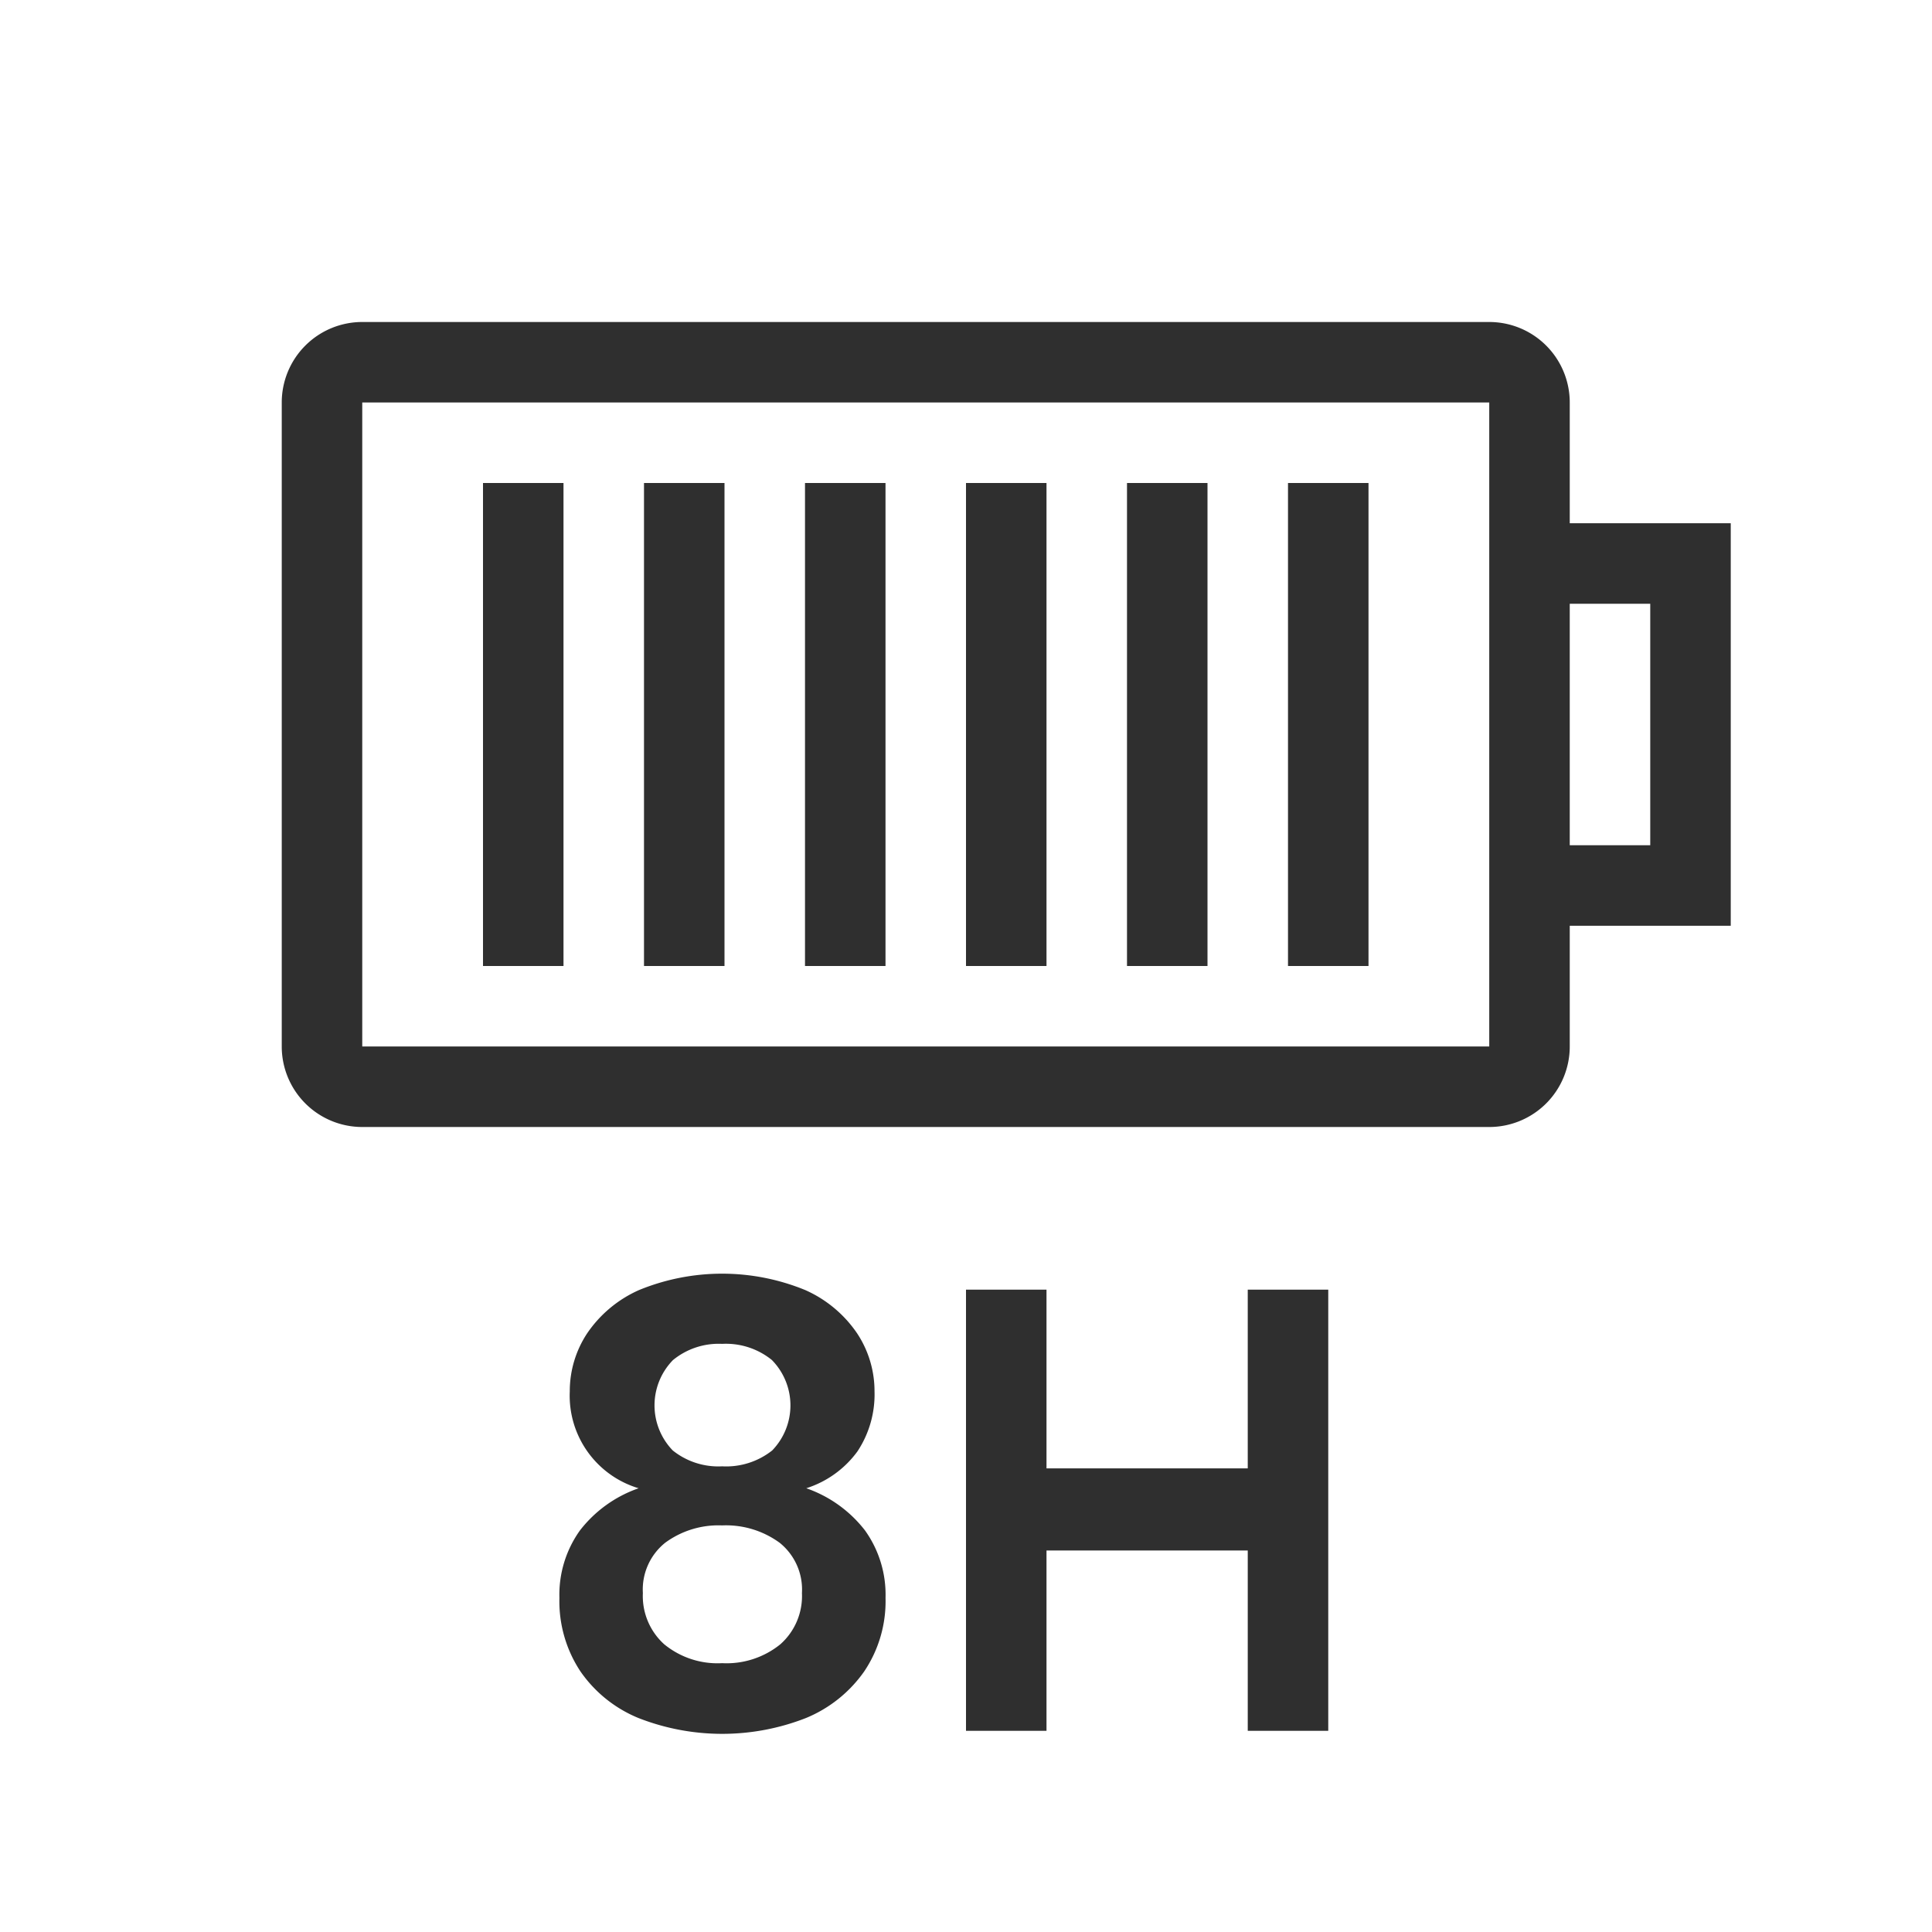
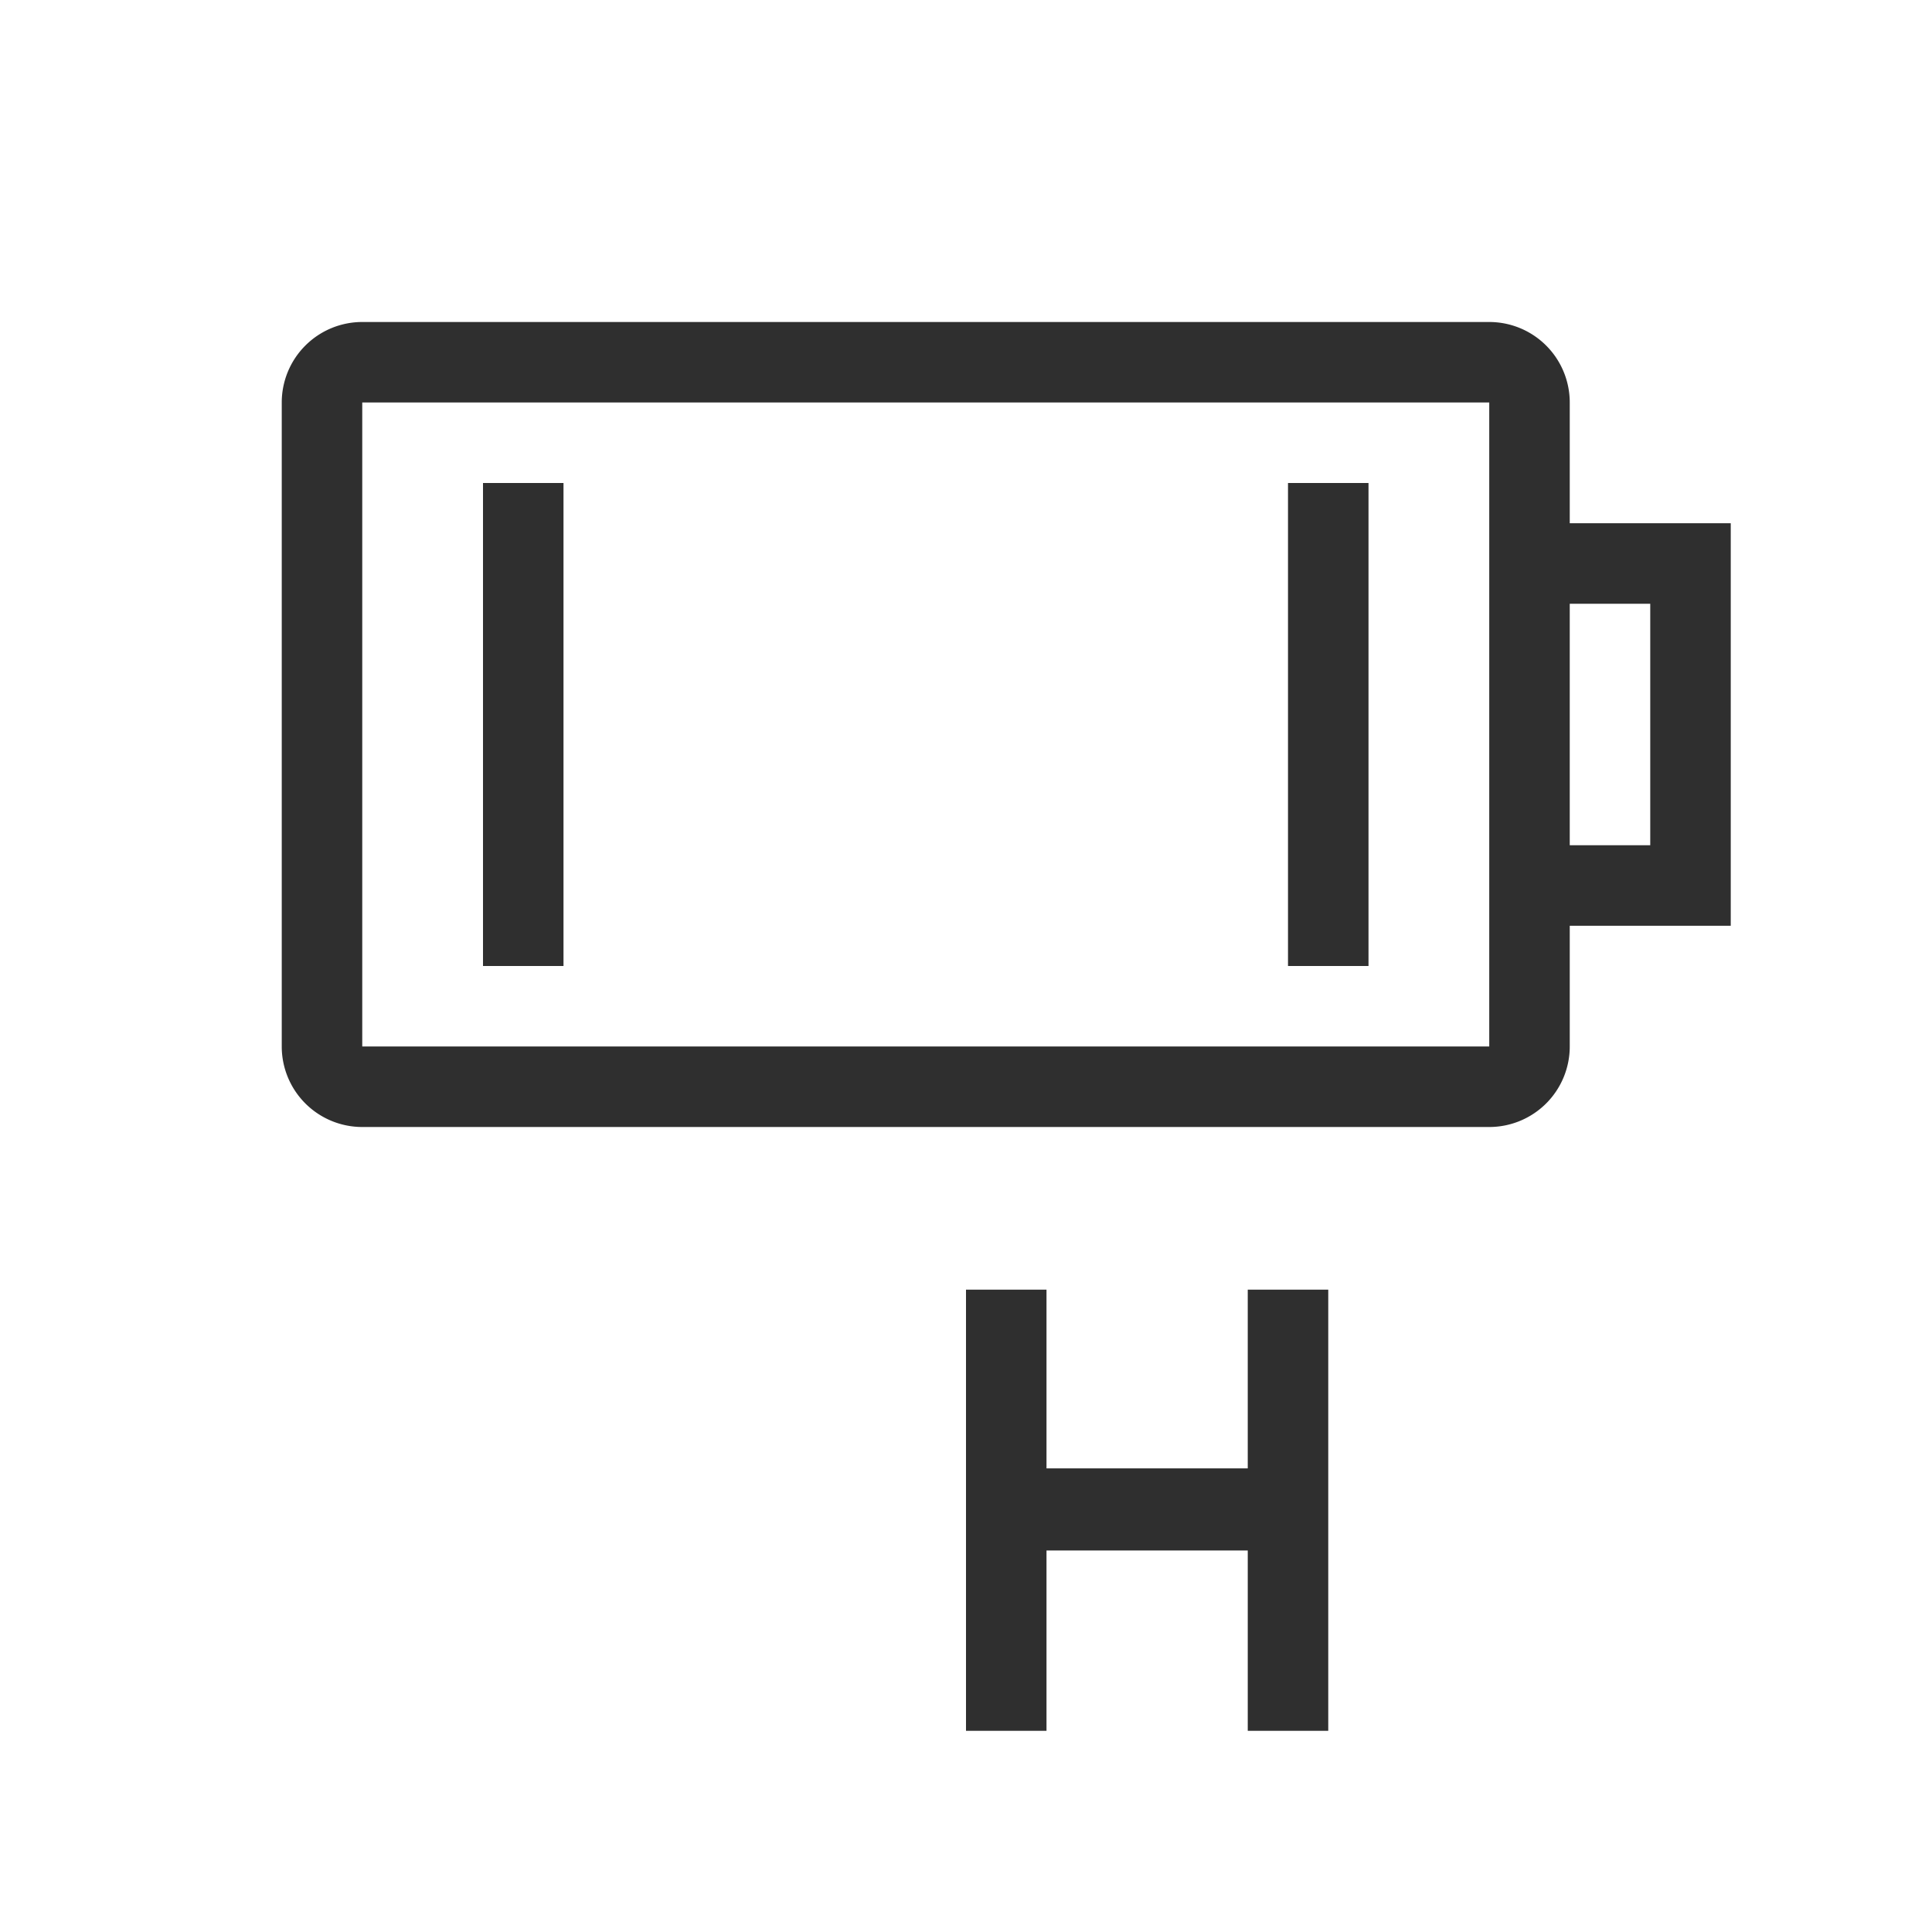
<svg xmlns="http://www.w3.org/2000/svg" id="组_3561" data-name="组 3561" width="60" height="60" viewBox="0 0 60 60">
  <rect id="矩形_2229" data-name="矩形 2229" width="60" height="60" transform="translate(0 0)" fill="none" />
  <g id="组_3350" data-name="组 3350" transform="translate(8.75 10)">
    <path id="路径_5504" data-name="路径 5504" d="M1168.75,830.3h-6.25v-5.55H1160v13.7h2.5v-5.6h6.25v5.6h2.5v-13.7h-2.5Z" transform="translate(-1138.75 -794.698)" fill="#2f2f2f" />
-     <path id="路径_5505" data-name="路径 5505" d="M1146.623,830.59a3.145,3.145,0,0,0,1.589-1.145,3.2,3.2,0,0,0,.53-1.865,3.249,3.249,0,0,0-.54-1.8,3.816,3.816,0,0,0-1.609-1.344,6.8,6.8,0,0,0-5.167,0,3.817,3.817,0,0,0-1.609,1.344,3.251,3.251,0,0,0-.539,1.8,3,3,0,0,0,2.138,3.01,3.936,3.936,0,0,0-1.826,1.315,3.432,3.432,0,0,0-.634,2.091,3.945,3.945,0,0,0,.653,2.282,4.061,4.061,0,0,0,1.8,1.447,7.13,7.13,0,0,0,5.206,0,4.124,4.124,0,0,0,1.807-1.447,3.9,3.9,0,0,0,.662-2.282,3.428,3.428,0,0,0-.634-2.091A3.937,3.937,0,0,0,1146.623,830.59Zm-4.136-3.984a2.237,2.237,0,0,1,1.523-.5,2.265,2.265,0,0,1,1.543.5,2.011,2.011,0,0,1,.01,2.811,2.3,2.3,0,0,1-1.553.492,2.261,2.261,0,0,1-1.533-.492,2.013,2.013,0,0,1,.009-2.811Zm3.331,8.829a2.65,2.65,0,0,1-1.808.587,2.611,2.611,0,0,1-1.8-.587,2.015,2.015,0,0,1-.662-1.59,1.861,1.861,0,0,1,.691-1.561,2.79,2.79,0,0,1,1.769-.54,2.823,2.823,0,0,1,1.789.54,1.861,1.861,0,0,1,.691,1.561A2,2,0,0,1,1145.818,835.435Z" transform="translate(-1130.333 -794.371)" fill="#2f2f2f" />
    <path id="路径_5506" data-name="路径 5506" d="M1169.583,780.917h-5v-3.75a2.5,2.5,0,0,0-2.5-2.5h-35a2.5,2.5,0,0,0-2.5,2.5v20a2.5,2.5,0,0,0,2.5,2.5h35a2.5,2.5,0,0,0,2.5-2.5v-3.75h5Zm-7.5,16.25h-35v-20h35v20Zm5-6.25h-2.5v-7.5h2.5Z" transform="translate(-1124.583 -774.667)" fill="#2f2f2f" />
-     <rect id="矩形_2230" data-name="矩形 2230" width="2.5" height="15" transform="translate(11.25 5)" fill="#2f2f2f" />
    <rect id="矩形_2231" data-name="矩形 2231" width="2.5" height="15" transform="translate(6.25 5)" fill="#2f2f2f" />
-     <rect id="矩形_2232" data-name="矩形 2232" width="2.5" height="15" transform="translate(16.25 5)" fill="#2f2f2f" />
-     <rect id="矩形_2233" data-name="矩形 2233" width="2.5" height="15" transform="translate(21.25 5)" fill="#2f2f2f" />
-     <rect id="矩形_2234" data-name="矩形 2234" width="2.5" height="15" transform="translate(26.25 5)" fill="#2f2f2f" />
    <rect id="矩形_2235" data-name="矩形 2235" width="2.5" height="15" transform="translate(31.25 5)" fill="#2f2f2f" />
  </g>
</svg>